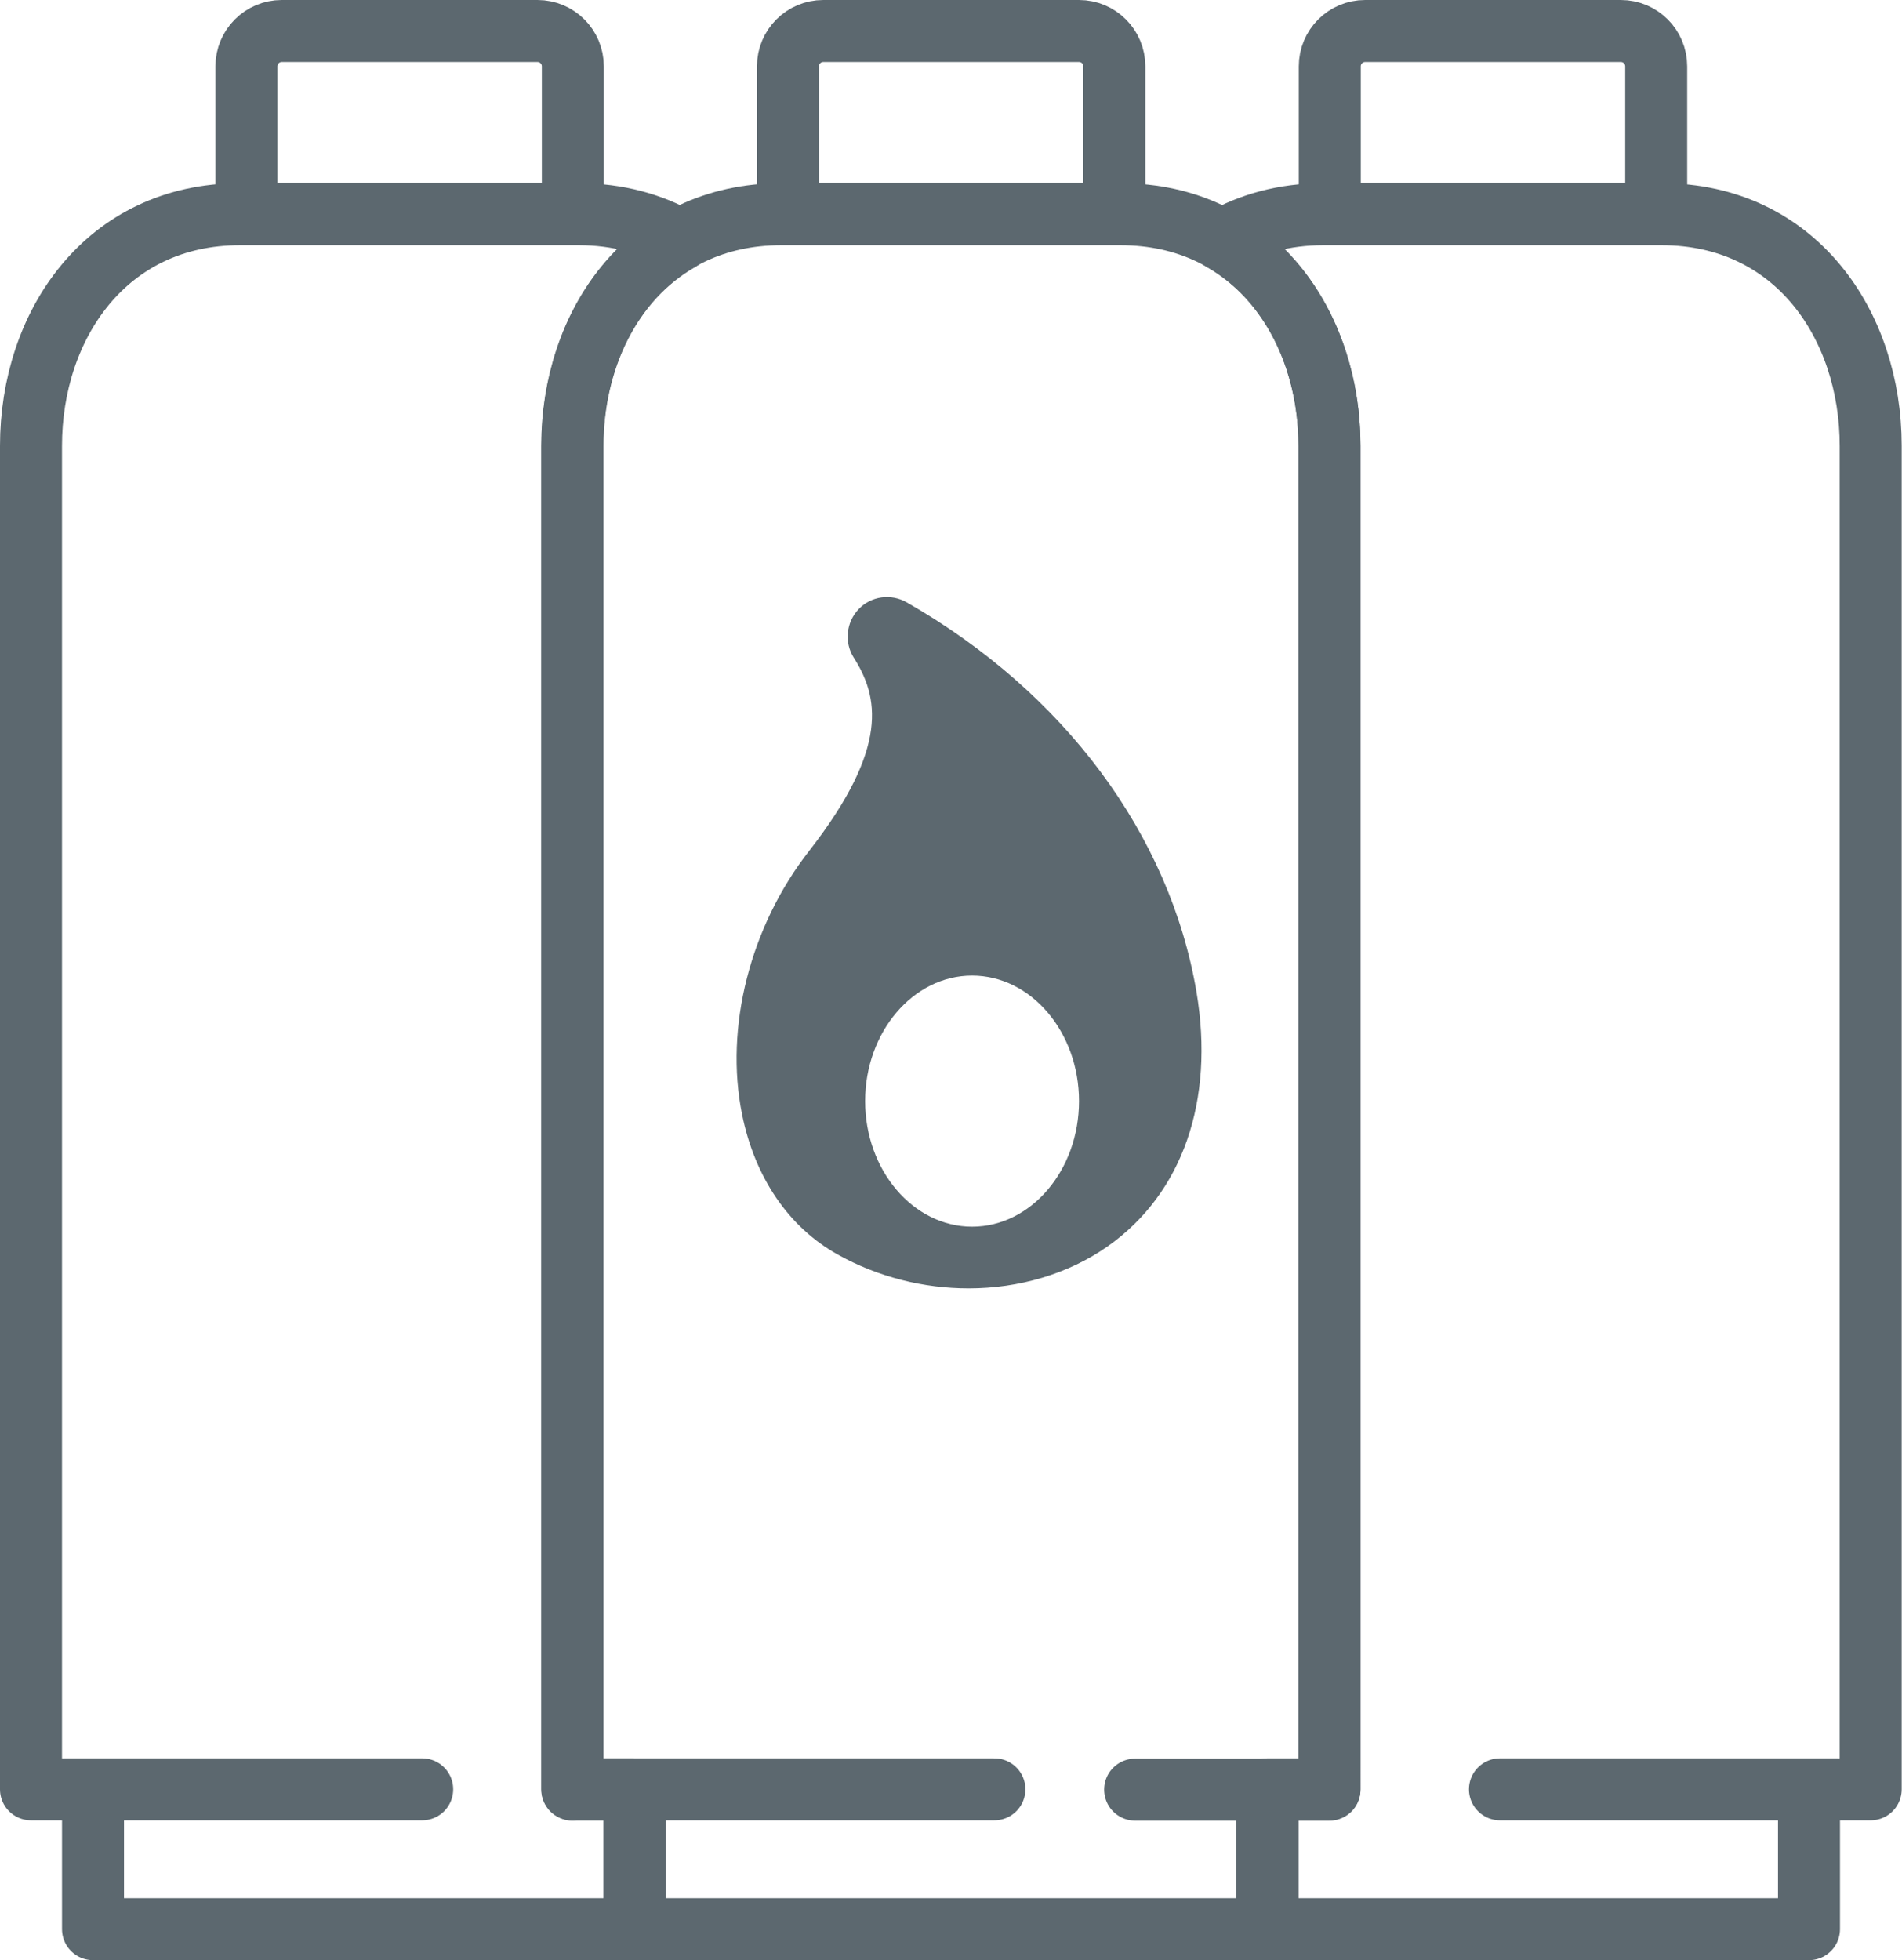
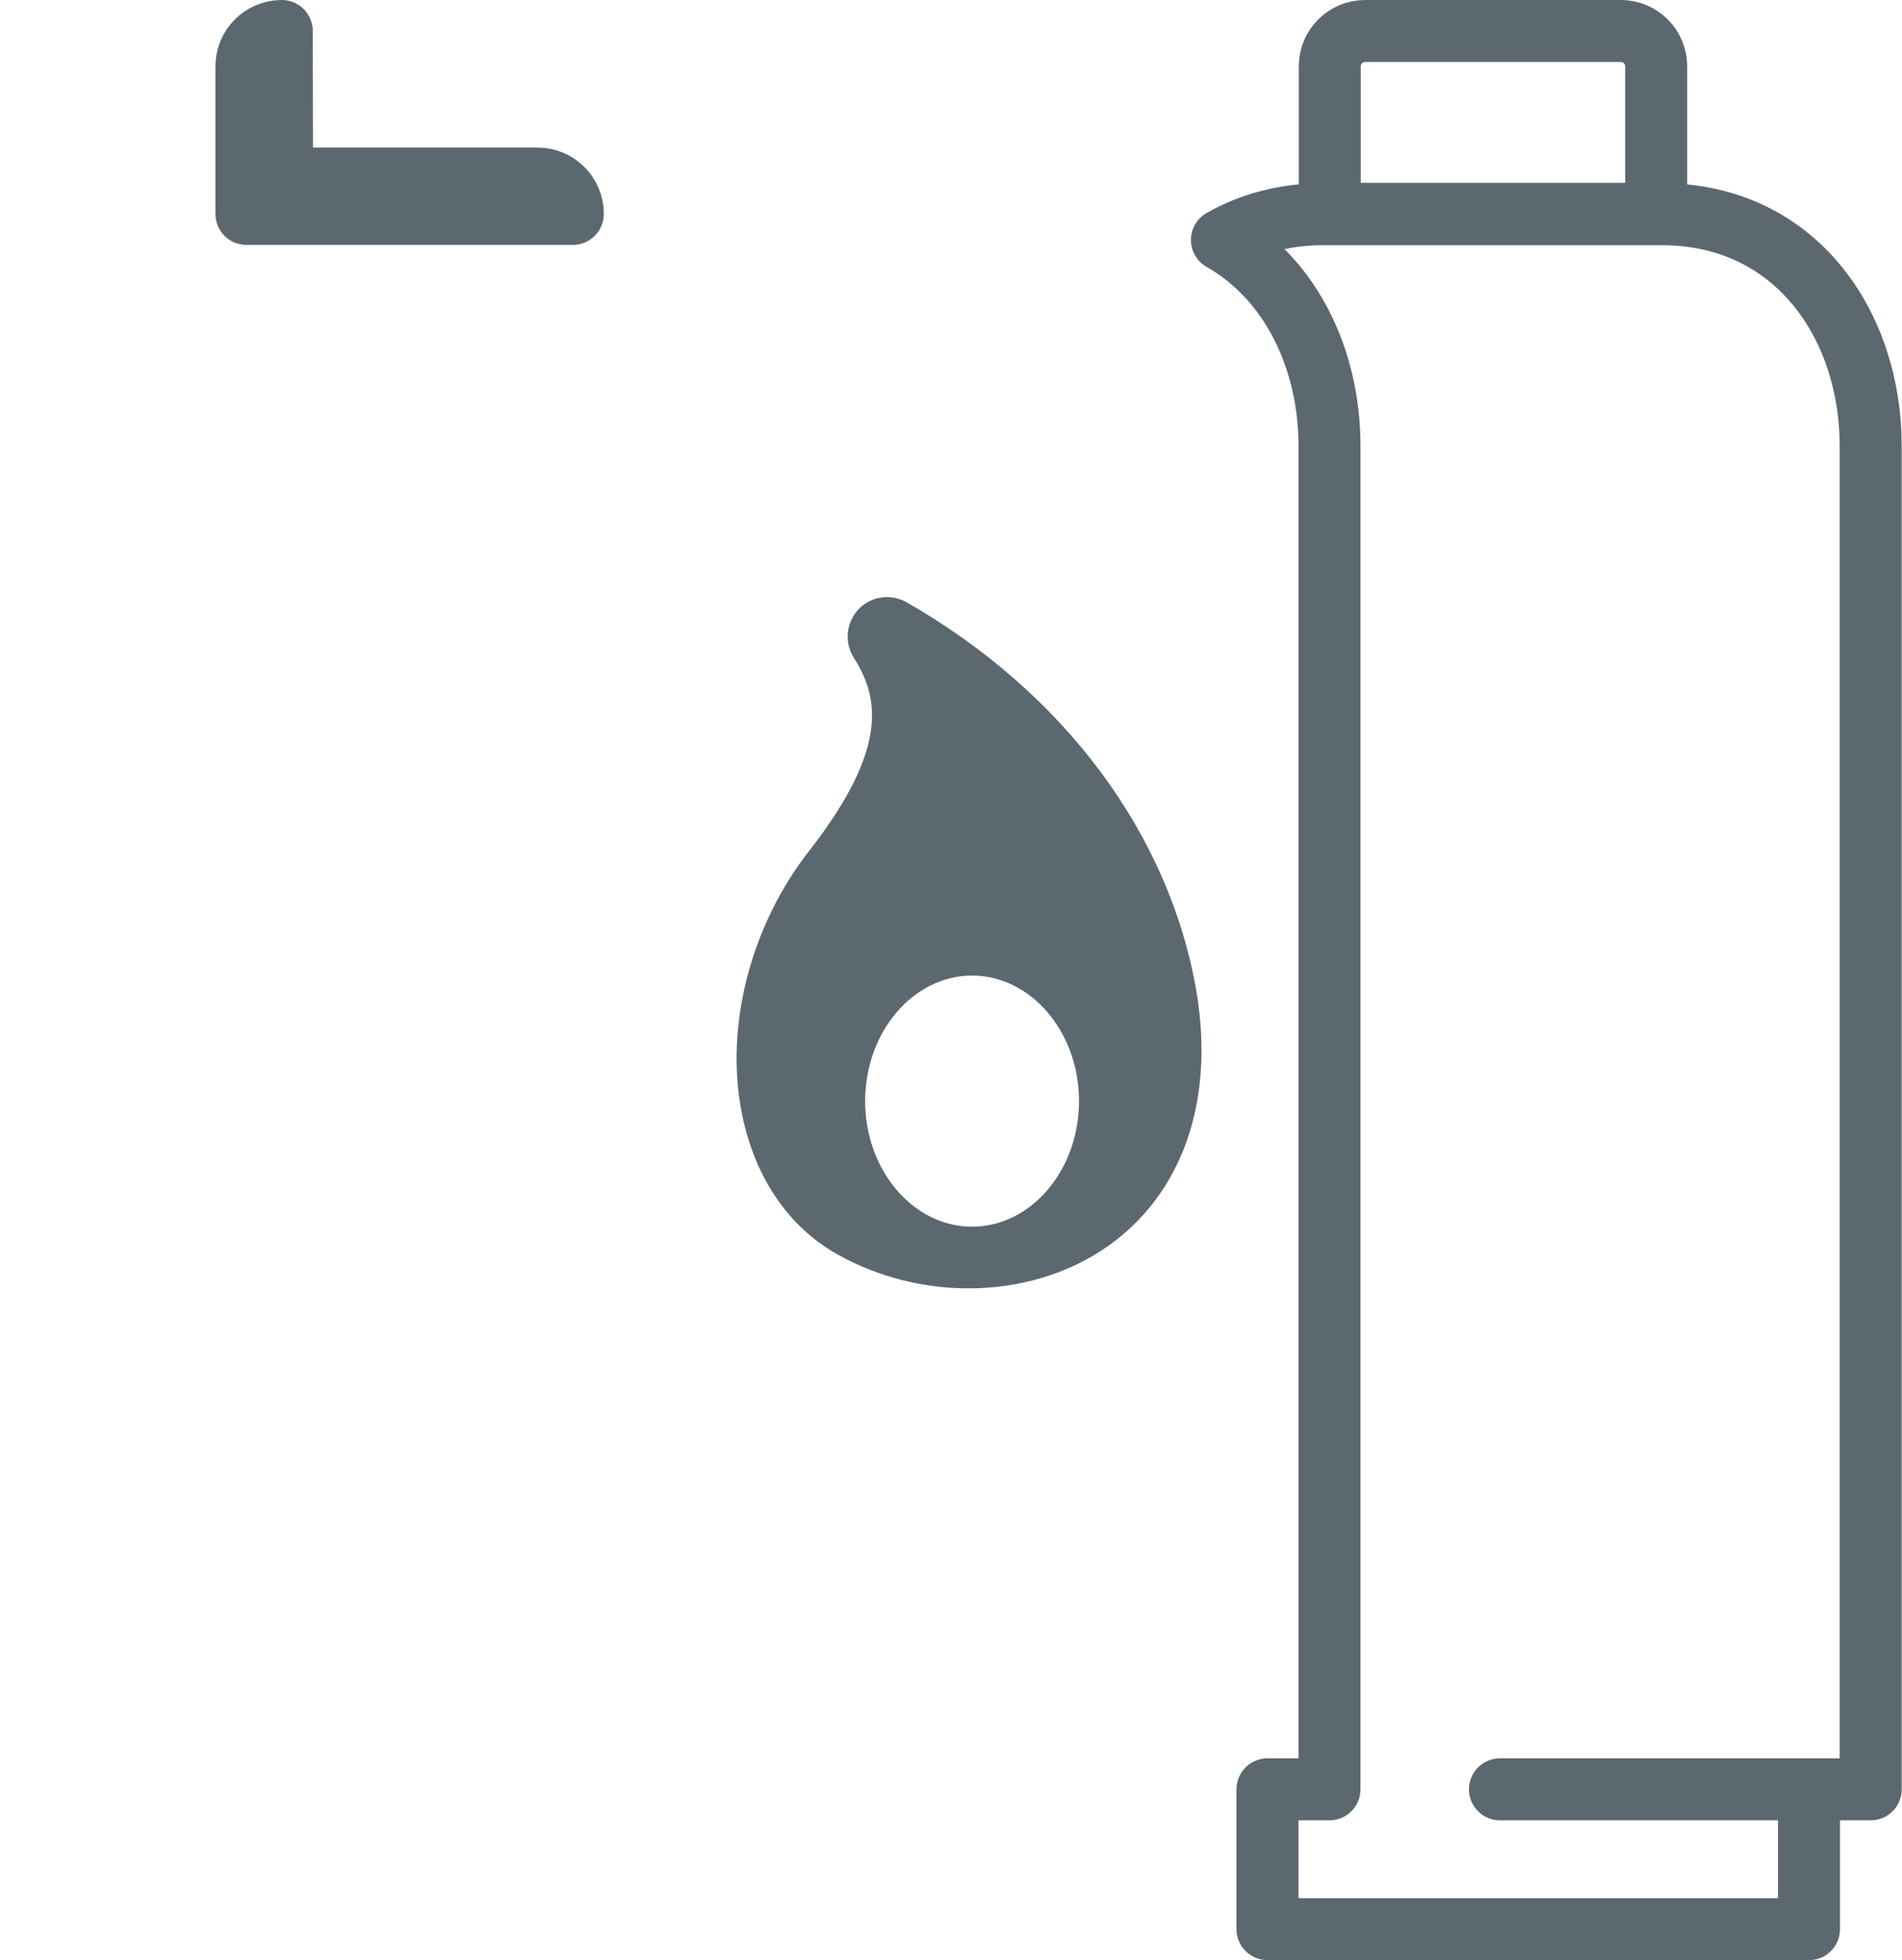
<svg xmlns="http://www.w3.org/2000/svg" id="_レイヤー_1" data-name="レイヤー_1" version="1.1" viewBox="0 0 61.36 63.23">
  <defs>
    <style>
      .st0 {
        fill: #5c686f;
      }

      .st1 {
        fill: none;
        stroke: #5c686f;
        stroke-linecap: round;
        stroke-linejoin: round;
        stroke-width: 2px;
      }
    </style>
  </defs>
-   <path class="st1" d="M9.09,1c-.63,0-1.14.51-1.14,1.14v4.76h10.53V2.14c0-.63-.51-1.14-1.14-1.14h-8.24Z" />
+   <path class="st1" d="M9.09,1c-.63,0-1.14.51-1.14,1.14v4.76h10.53c0-.63-.51-1.14-1.14-1.14h-8.24Z" />
  <g>
-     <path class="st1" d="M18.47,57.73V14.38c0-2.76,1.22-5.36,3.47-6.64-.92-.52-2.01-.83-3.26-.83H7.74c-4.32,0-6.74,3.58-6.74,7.47v43.34h12.62H3v4.51h17.47v-4.51h-2Z" />
    <path class="st1" d="M53.63,6.91h-10.95c-1.25,0-2.34.31-3.26.83,2.25,1.28,3.47,3.88,3.47,6.64v43.34h-2v4.51h17.47v-4.51h-9.97,11.96V14.38c0-3.89-2.42-7.47-6.74-7.47Z" />
    <path class="st1" d="M44.04,1c-.63,0-1.14.51-1.14,1.14v4.76h10.53V2.14c0-.63-.51-1.14-1.14-1.14h-8.24Z" />
  </g>
  <g>
-     <polyline class="st1" points="20.47 57.73 20.47 62.23 30.68 62.23 40.89 62.23 40.89 57.73" />
-     <path class="st1" d="M36.62,57.73h6.27V14.38c0-3.89-2.42-7.47-6.74-7.47h-10.95c-4.32,0-6.74,3.58-6.74,7.47v43.34h13.62" />
-     <path class="st1" d="M26.56,1c-.63,0-1.14.51-1.14,1.14v4.76h10.53V2.14c0-.63-.51-1.14-1.14-1.14h-8.24Z" />
-   </g>
+     </g>
  <path class="st0" d="M38.6,32c-.86-5.07-4.26-9.66-9.35-12.57-.51-.29-1.15-.2-1.55.22s-.47,1.07-.16,1.56c.8,1.26,1.17,2.89-1.43,6.23-1.91,2.44-2.74,5.7-2.17,8.51.41,2.03,1.5,3.63,3.07,4.51,1.32.74,2.79,1.1,4.24,1.1,1.62,0,3.21-.46,4.49-1.36,2.41-1.7,3.45-4.69,2.86-8.2ZM31.36,39.57c-1.9,0-3.45-1.82-3.45-4.05s1.55-4.05,3.45-4.05,3.45,1.82,3.45,4.05-1.55,4.05-3.45,4.05Z" />
</svg>